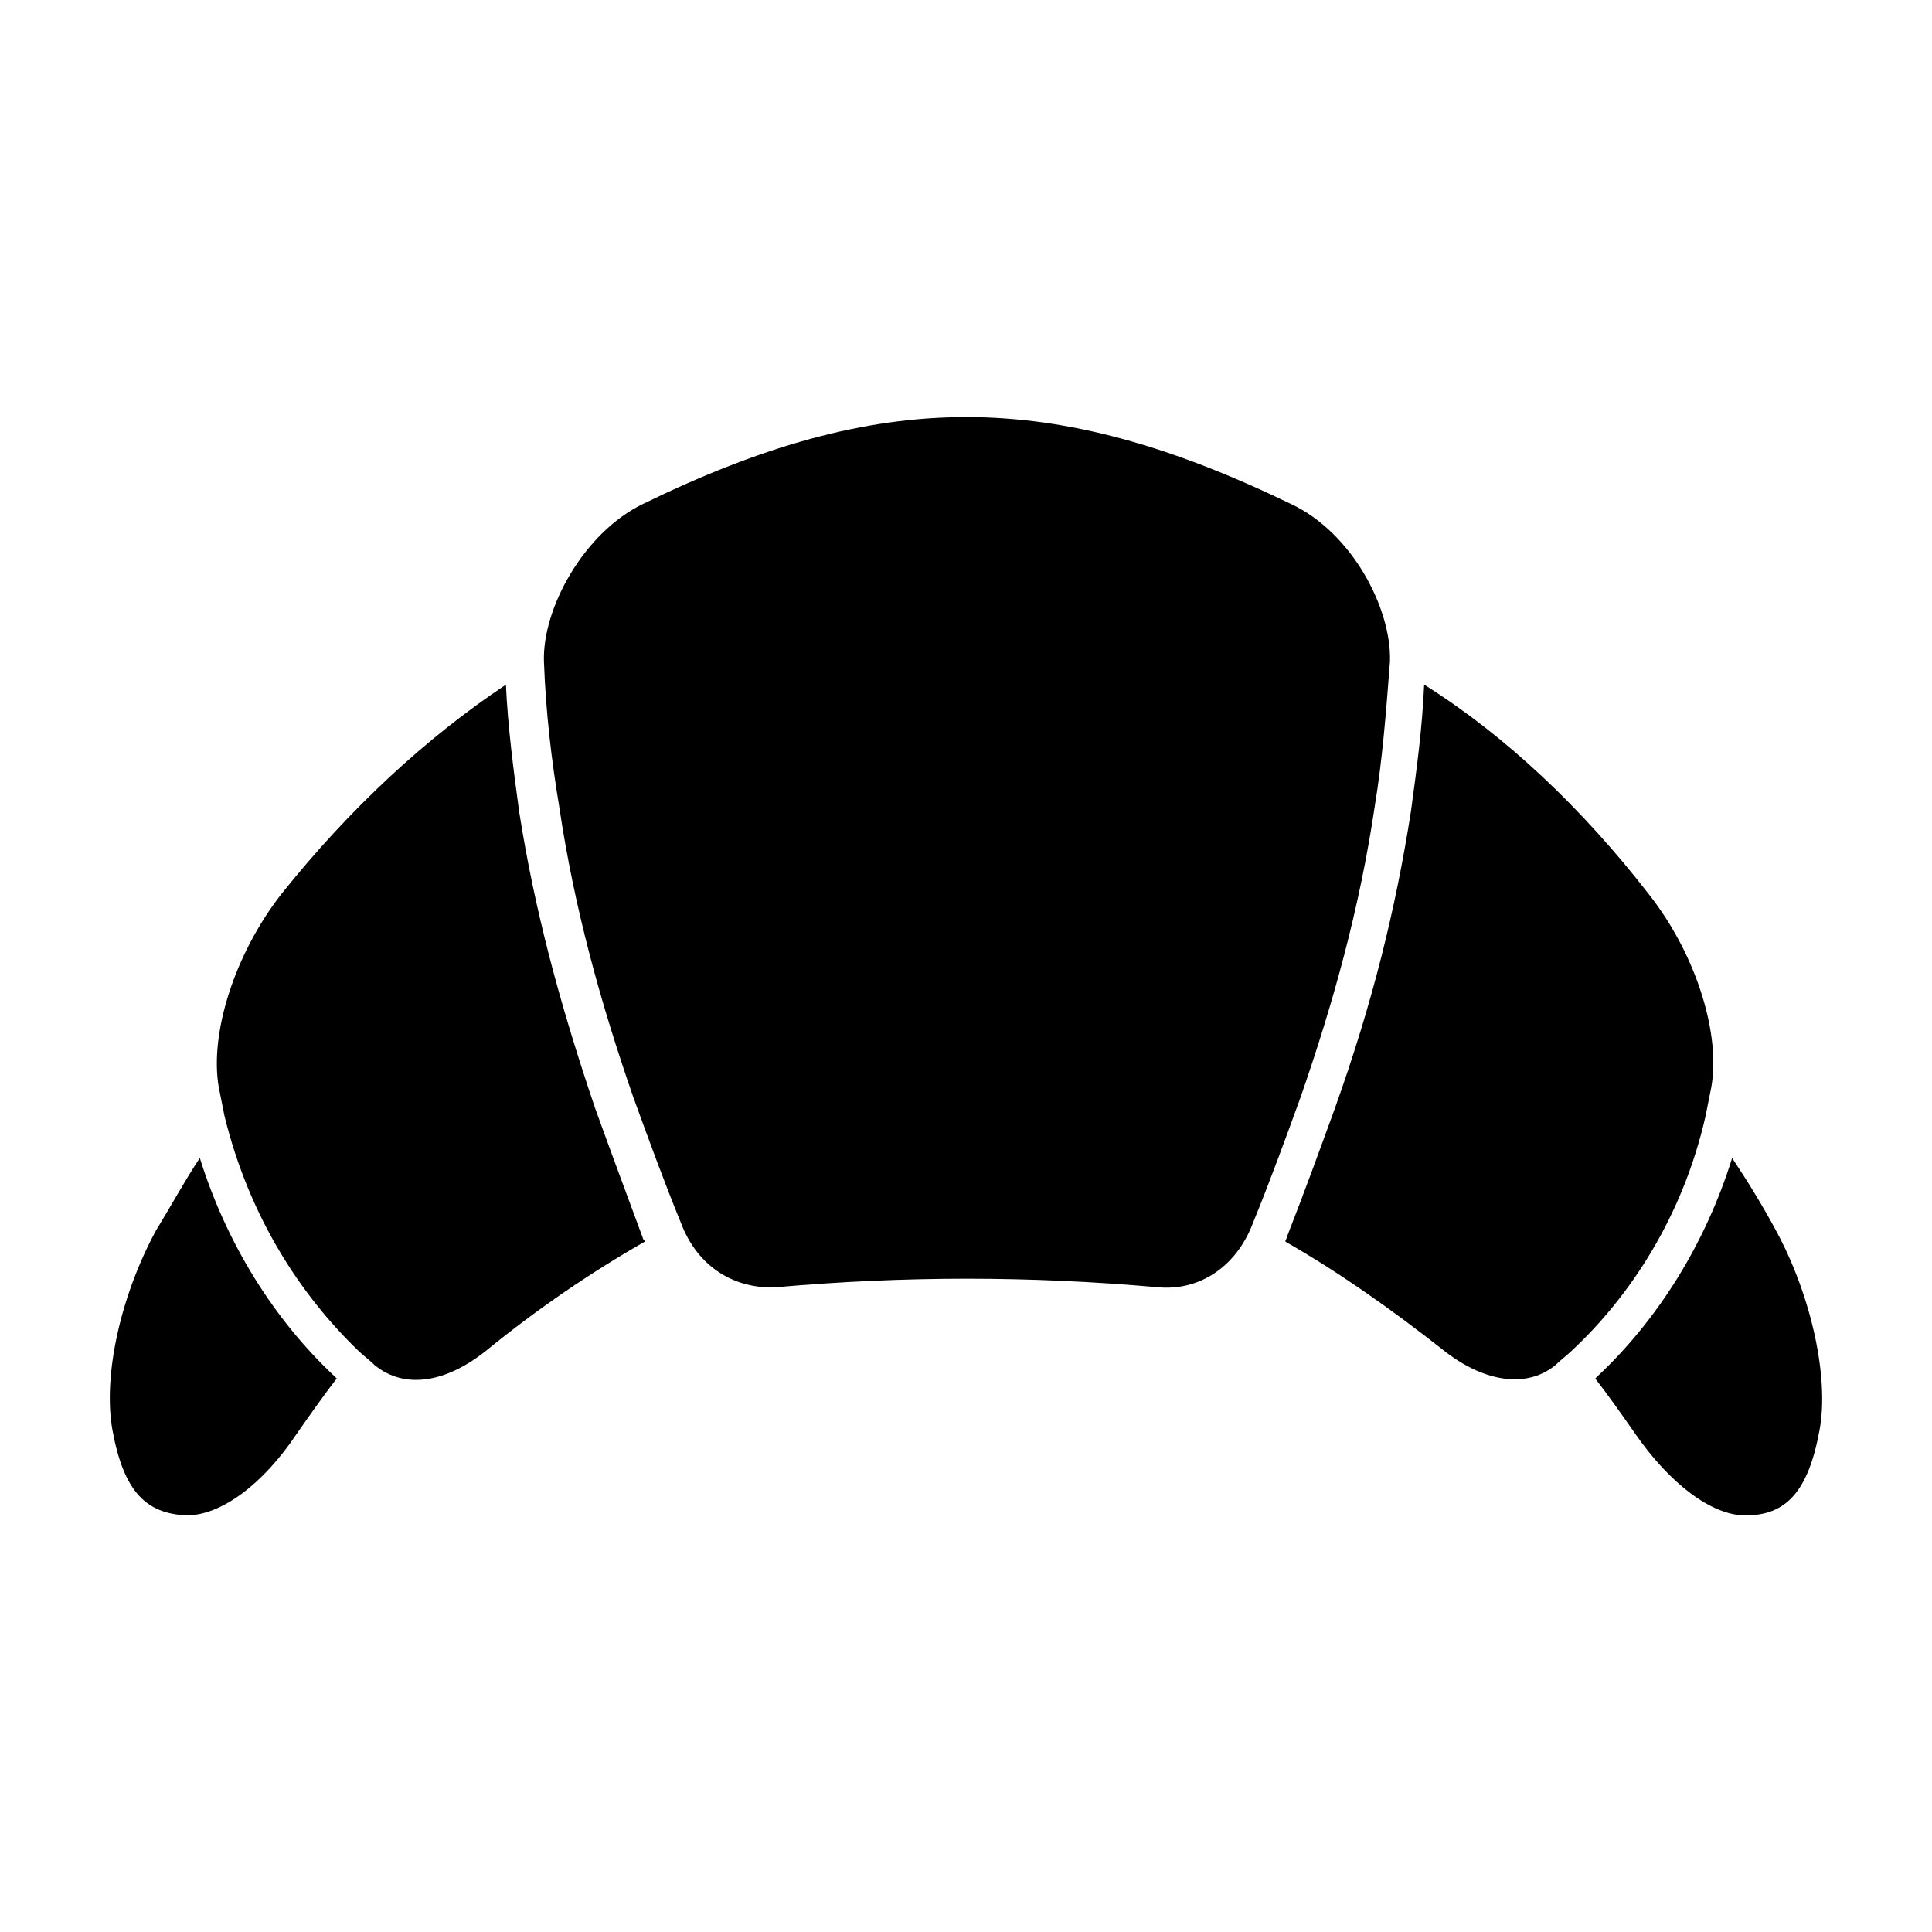
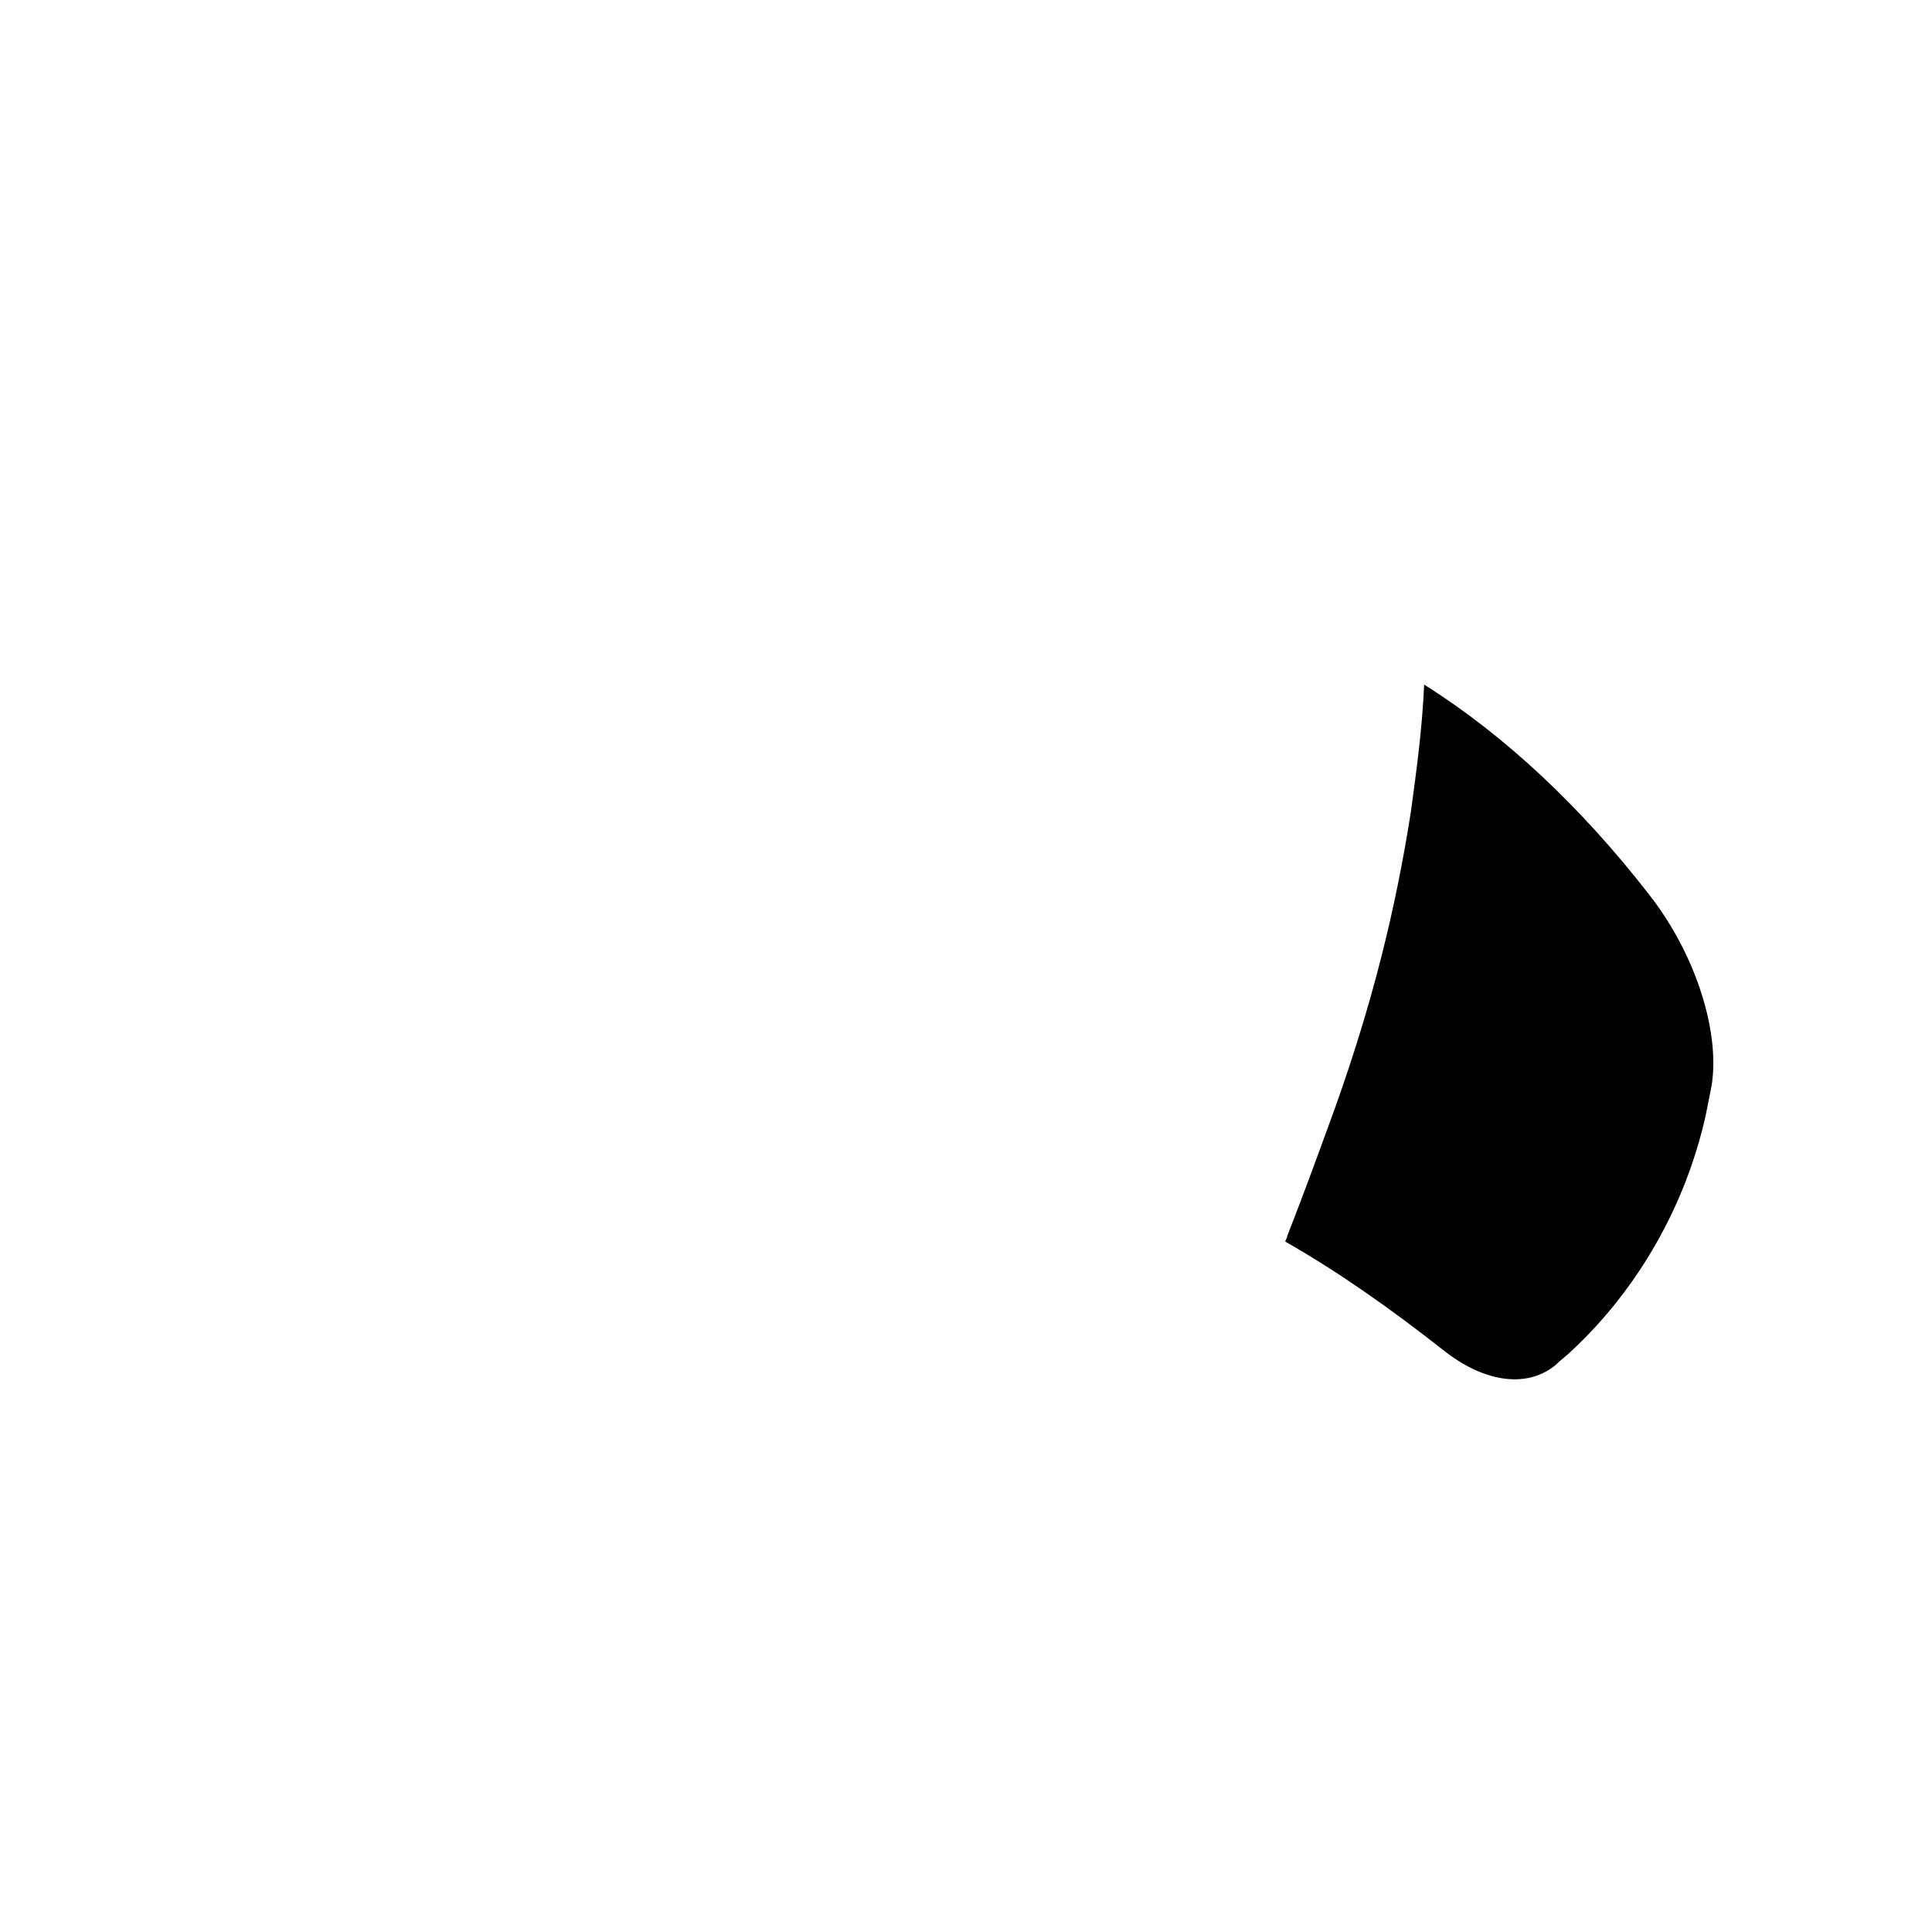
<svg xmlns="http://www.w3.org/2000/svg" fill="#000000" width="800px" height="800px" version="1.1" viewBox="144 144 512 512">
  <g>
-     <path d="m508.32 357.68c2.016-12.09 3.023-25.191 4.031-38.289 0.504-14.105-10.078-34.258-26.199-41.816-63.48-30.73-108.82-30.73-171.8 0-15.617 7.559-26.703 27.711-26.199 41.816 0.504 13.602 2.016 26.199 4.031 38.289 4.031 27.207 11.082 52.395 19.648 77.082 4.031 11.082 8.062 22.168 12.594 33.25 4.535 12.09 14.609 17.633 25.191 17.129 34.258-3.023 67.008-3.023 101.27 0 10.578 1.008 20.656-5.039 25.191-17.129 4.535-11.082 8.566-22.168 12.594-33.25 8.57-24.688 15.621-49.879 19.652-77.082z" />
-     <path d="m301.75 437.79c-9.574-28.215-16.121-52.898-20.152-78.594-1.512-11.082-3.023-22.672-3.527-33.754-21.16 14.105-41.312 32.746-59.449 55.418-12.594 16.121-19.145 37.281-16.625 51.387 0.504 2.519 1.008 5.039 1.512 7.559 6.551 26.703 20.152 47.359 35.266 61.969 1.512 1.512 3.023 2.519 4.535 4.031 8.062 6.551 19.145 4.535 29.727-4.031 13.602-11.082 27.711-20.656 41.816-28.719 0-0.504-0.504-0.504-0.504-1.008-3.527-9.57-8.062-21.664-12.598-34.258z" />
-     <path d="m196.96 450.88c-4.031 6.047-7.559 12.594-11.586 19.145-9.574 17.633-14.105 38.793-11.586 52.898 3.023 16.625 9.07 22.168 19.648 22.672 9.07 0 20.152-8.062 29.223-21.664 3.527-5.039 7.055-10.078 10.578-14.609l-0.504-0.504c-16.125-15.113-28.723-35.266-35.773-57.938z" />
    <path d="m597.49 432.24c2.519-13.602-3.527-34.762-16.625-51.387-17.633-22.672-37.785-41.816-59.449-55.418-0.504 11.586-2.016 22.672-3.527 33.754-4.031 25.695-10.078 50.383-20.152 78.594-4.031 11.082-8.062 22.168-12.594 33.754 0 0.504-0.504 1.008-0.504 1.512 14.105 8.062 27.711 17.633 41.816 28.719 10.078 8.062 21.664 10.578 29.727 4.031 1.512-1.512 3.023-2.519 4.535-4.031 15.113-14.105 29.223-35.266 35.266-61.969 0.5-2.519 1.004-5.039 1.508-7.559z" />
-     <path d="m614.62 470.03c-3.527-6.551-7.559-13.098-11.586-19.145-7.055 22.672-19.648 42.824-35.77 57.938 0 0-0.504 0.504-0.504 0.504 3.527 4.535 7.055 9.574 10.578 14.609 9.07 13.098 20.152 21.664 29.223 21.664 10.578 0 16.625-6.047 19.648-22.672 2.516-13.602-2.016-35.266-11.59-52.898z" />
  </g>
</svg>